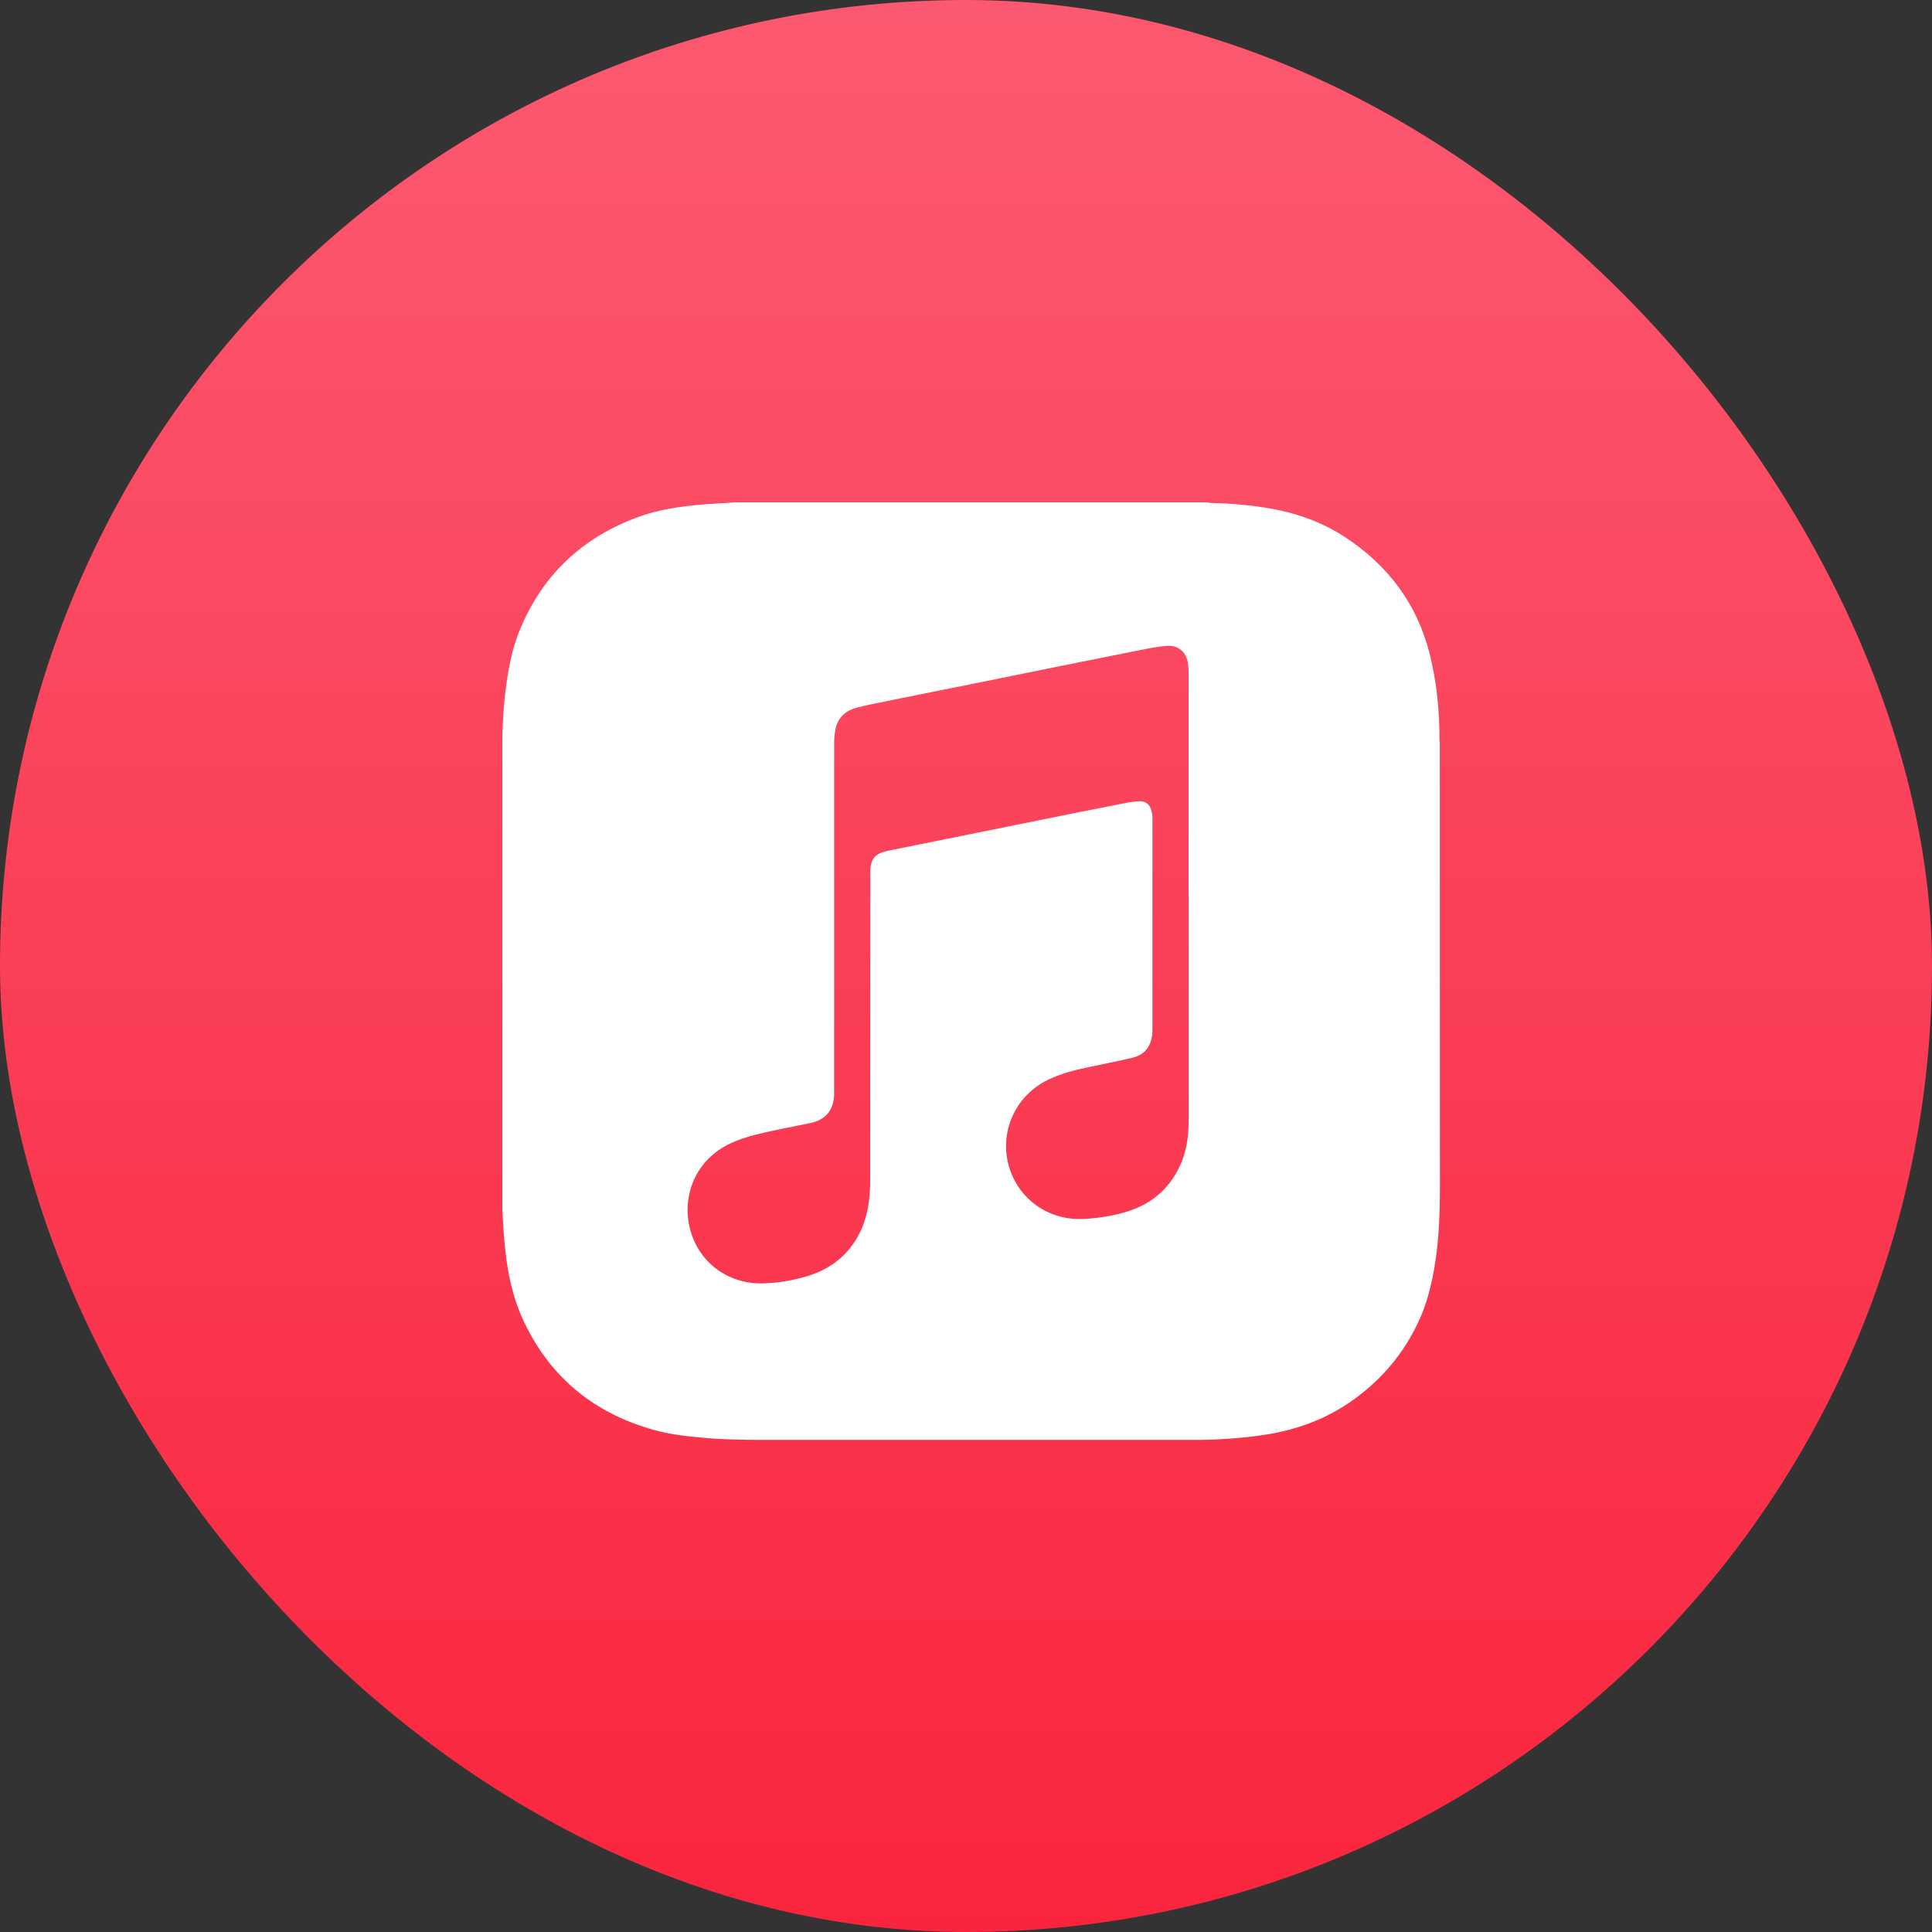
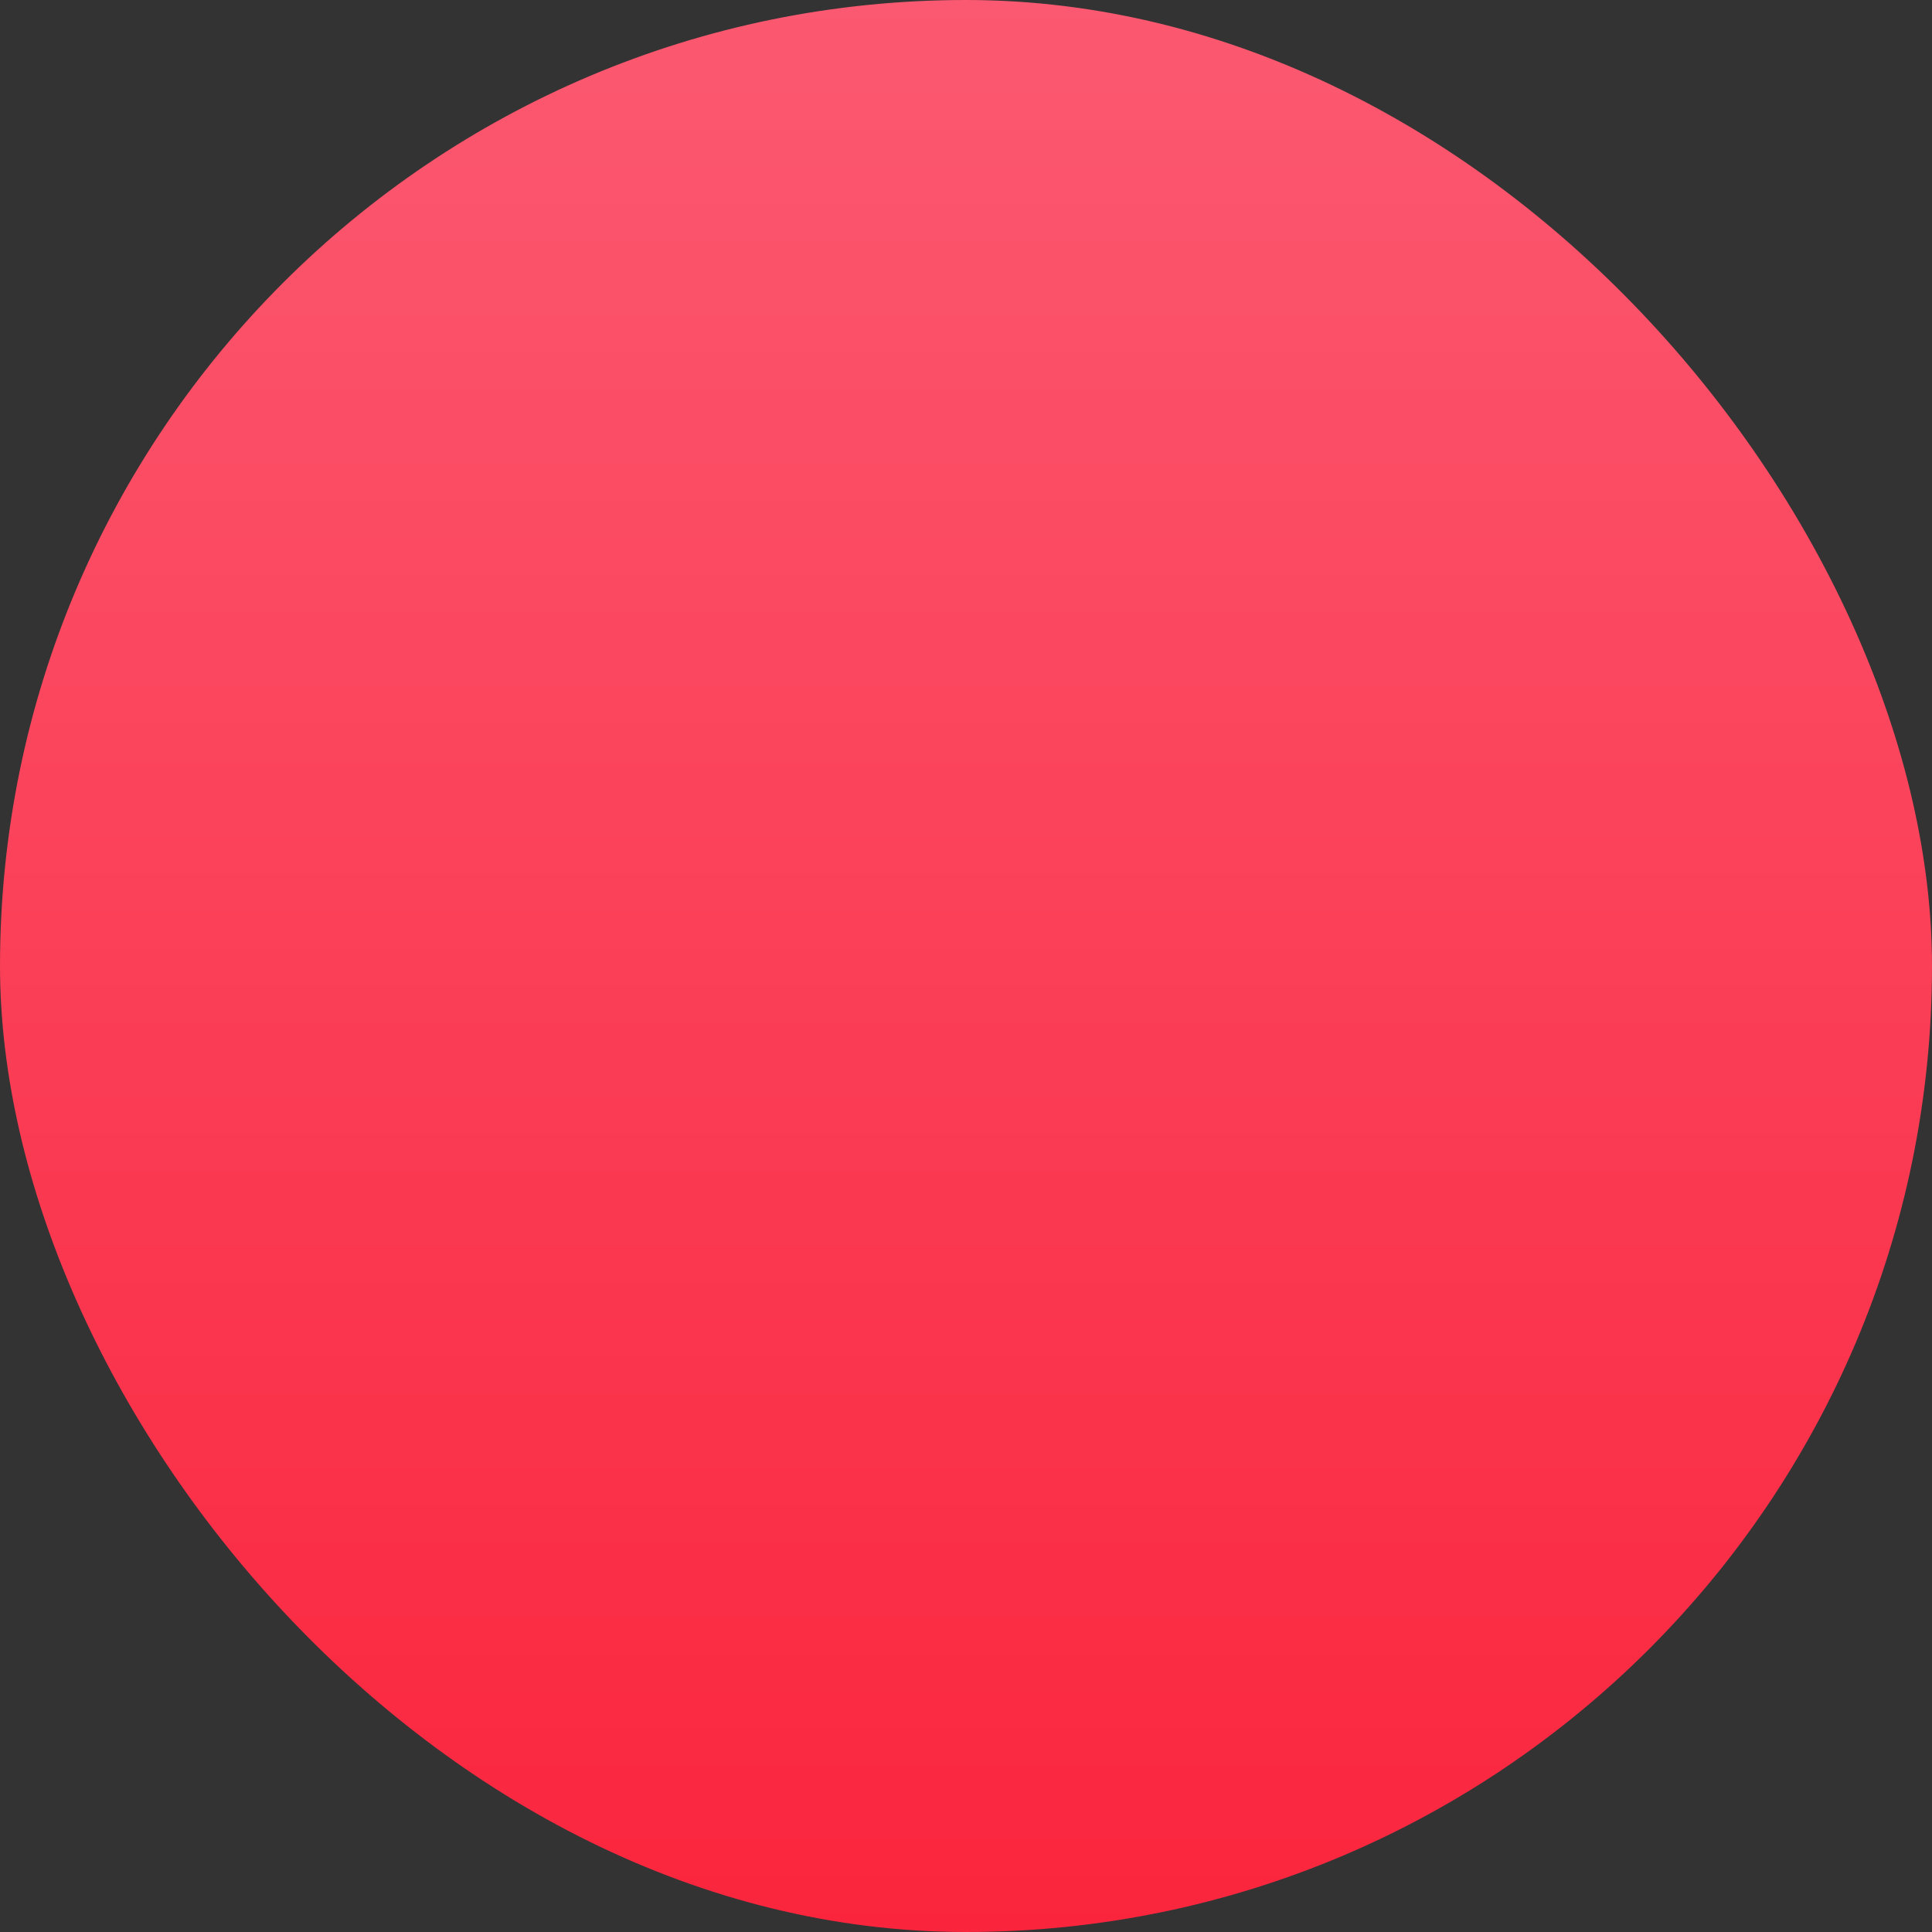
<svg xmlns="http://www.w3.org/2000/svg" width="48" height="48" viewBox="0 0 48 48" fill="none">
  <rect x="0" y="0" width="48" height="48" fill="#333333" stroke="none" />
  <rect width="48" height="48" rx="24" fill="url(#paint0_linear_2789_3748)" />
-   <path d="M35.765 18.425C35.765 17.709 35.704 16.996 35.533 16.299C35.226 15.028 34.502 14.058 33.418 13.345C32.861 12.981 32.247 12.758 31.595 12.64C31.094 12.549 30.587 12.507 30.078 12.496C30.041 12.492 29.999 12.484 29.957 12.48H18.288C18.14 12.492 17.993 12.499 17.845 12.507C17.121 12.548 16.401 12.624 15.718 12.897C14.421 13.409 13.485 14.303 12.939 15.592C12.749 16.028 12.654 16.491 12.586 16.961C12.53 17.34 12.499 17.723 12.488 18.106C12.488 18.137 12.481 18.166 12.481 18.197V30.06C12.488 30.197 12.496 30.333 12.504 30.47C12.553 31.263 12.655 32.047 12.989 32.775C13.619 34.152 14.676 35.057 16.128 35.493C16.534 35.619 16.959 35.675 17.383 35.713C17.922 35.767 18.46 35.774 18.998 35.774H29.704C30.212 35.774 30.721 35.74 31.229 35.675C32.029 35.573 32.779 35.338 33.458 34.891C34.273 34.352 34.888 33.639 35.282 32.748C35.464 32.339 35.566 31.903 35.642 31.463C35.752 30.807 35.774 30.143 35.774 29.48C35.771 25.794 35.774 22.11 35.771 18.424L35.765 18.425ZM29.532 22.296V27.839C29.532 28.245 29.475 28.643 29.293 29.011C29.013 29.583 28.558 29.943 27.947 30.118C27.61 30.216 27.261 30.269 26.909 30.284C25.987 30.33 25.187 29.704 25.024 28.794C24.884 28.044 25.244 27.217 26.032 26.83C26.343 26.679 26.681 26.588 27.018 26.52C27.385 26.44 27.753 26.368 28.117 26.284C28.386 26.224 28.56 26.061 28.613 25.784C28.628 25.723 28.632 25.658 28.632 25.598C28.632 23.835 28.632 22.072 28.632 20.313C28.632 20.253 28.62 20.192 28.606 20.135C28.568 19.987 28.462 19.9 28.311 19.907C28.155 19.914 28.003 19.941 27.852 19.972C27.112 20.116 26.373 20.264 25.638 20.415L22.048 21.139C22.032 21.143 22.014 21.151 21.998 21.151C21.729 21.227 21.634 21.348 21.623 21.628C21.619 21.67 21.623 21.712 21.623 21.754C21.619 24.279 21.623 26.804 21.619 29.329C21.619 29.738 21.573 30.14 21.411 30.519C21.141 31.14 20.664 31.531 20.02 31.717C19.678 31.815 19.33 31.873 18.973 31.884C18.044 31.918 17.27 31.3 17.112 30.386C16.975 29.598 17.335 28.748 18.23 28.369C18.578 28.225 18.939 28.146 19.306 28.07C19.583 28.013 19.864 27.956 20.141 27.9C20.512 27.82 20.705 27.585 20.724 27.206V27.062C20.724 24.188 20.724 21.314 20.724 18.44C20.724 18.319 20.74 18.198 20.766 18.08C20.834 17.803 21.032 17.644 21.297 17.579C21.543 17.514 21.797 17.469 22.047 17.416C22.759 17.272 23.468 17.128 24.181 16.987L26.384 16.54C27.036 16.411 27.684 16.278 28.336 16.149C28.549 16.108 28.765 16.062 28.98 16.047C29.279 16.02 29.488 16.21 29.519 16.513C29.526 16.585 29.53 16.657 29.53 16.729C29.53 18.584 29.53 20.438 29.53 22.292L29.532 22.296Z" fill="white" />
  <defs>
    <linearGradient id="paint0_linear_2789_3748" x1="24" y1="0" x2="24" y2="48" gradientUnits="userSpaceOnUse">
      <stop stop-color="#FB5971" />
      <stop offset="1" stop-color="#FA253D" />
    </linearGradient>
  </defs>
</svg>